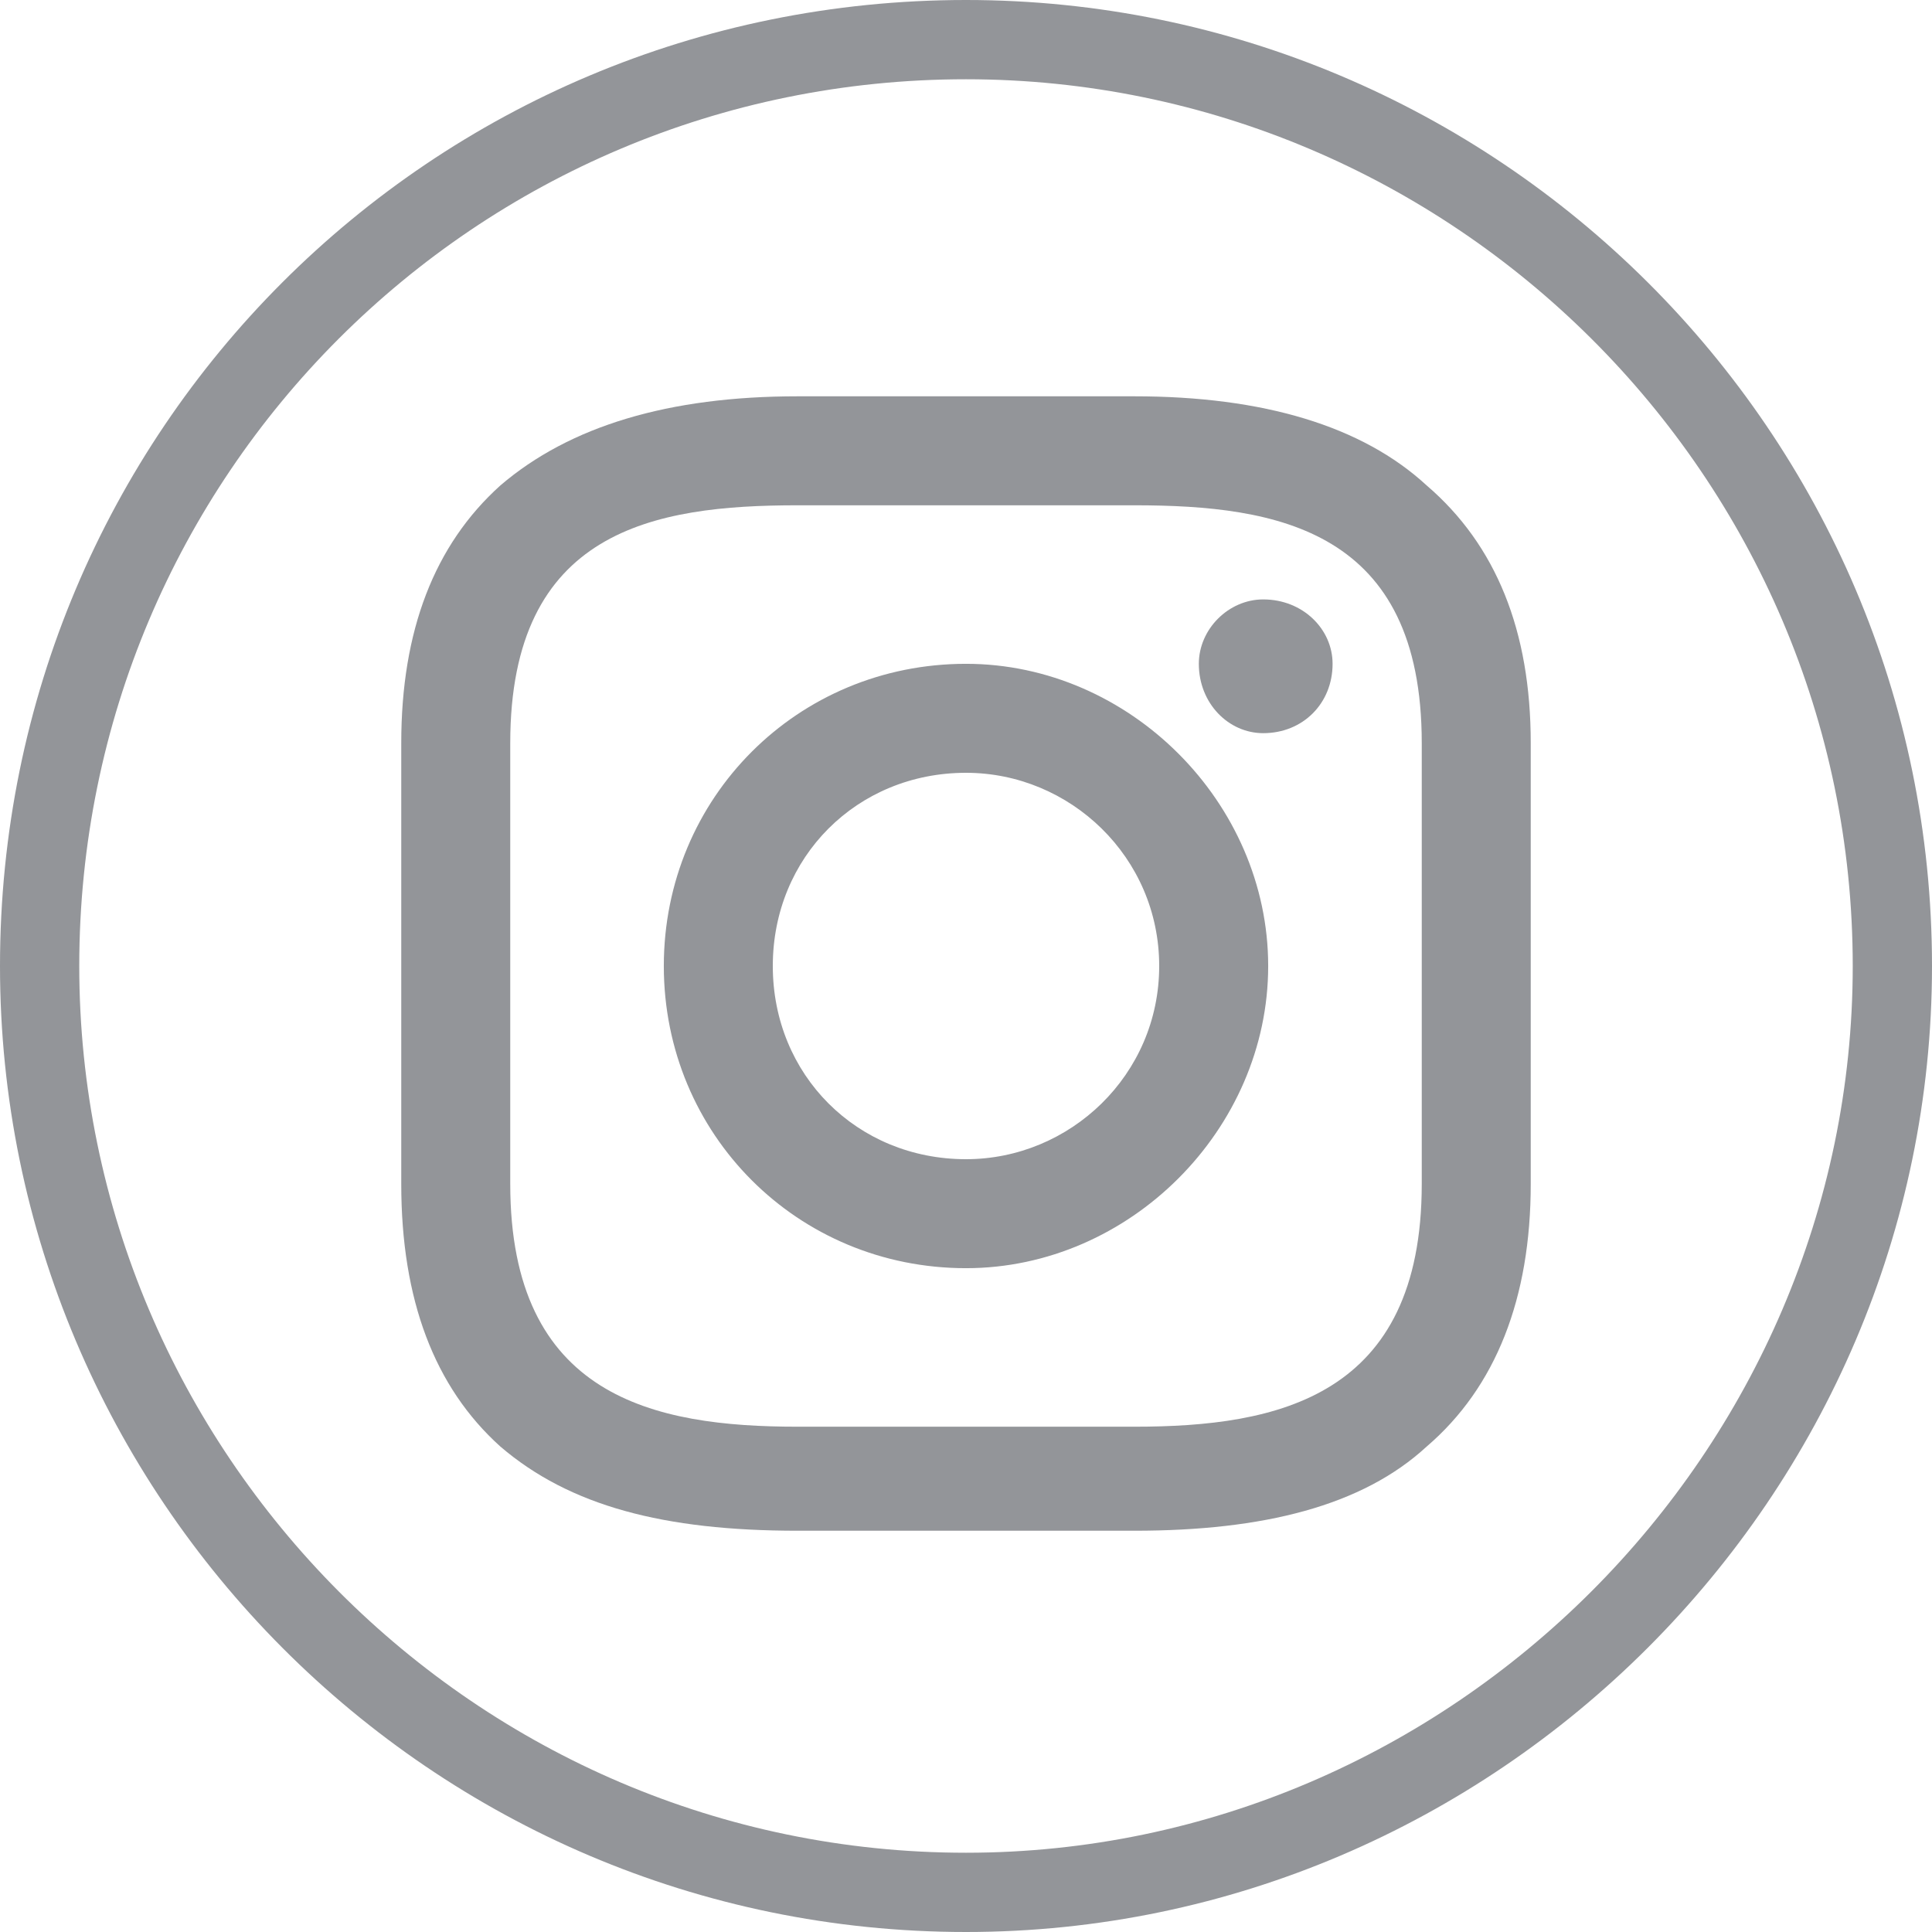
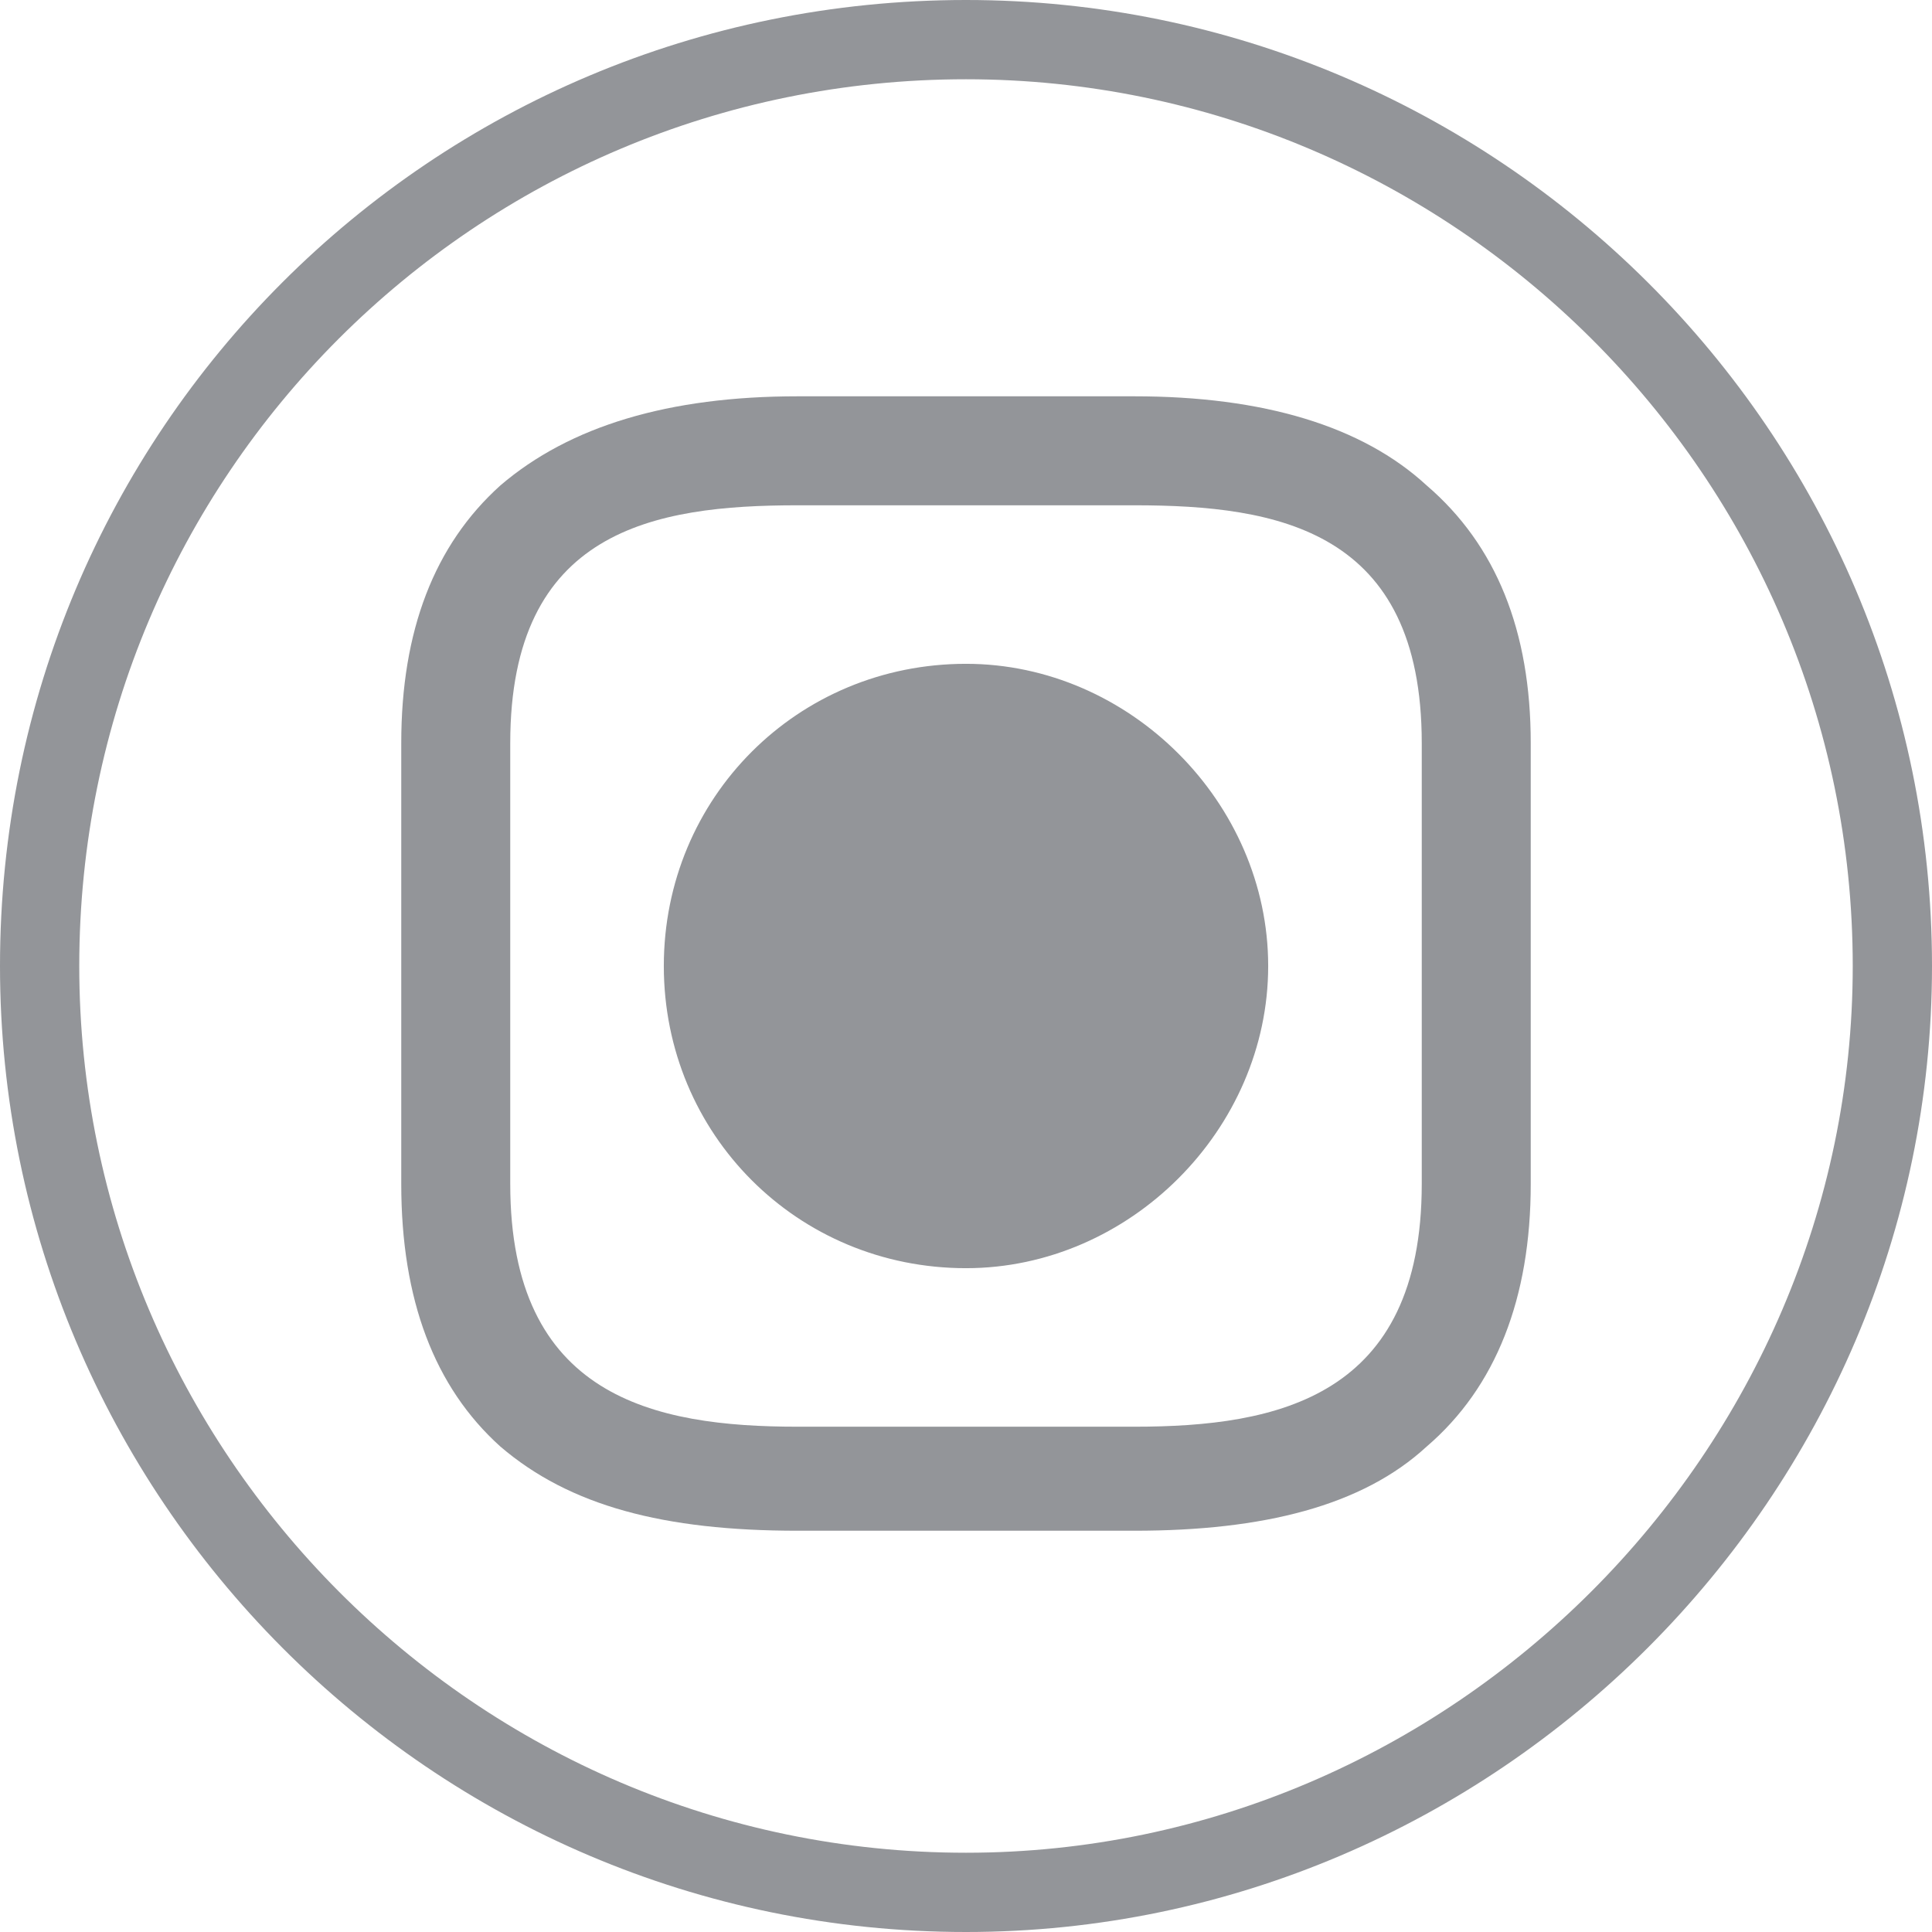
<svg xmlns="http://www.w3.org/2000/svg" version="1.2" viewBox="0 0 39 39" width="39" height="39">
  <style>.a{fill:#939599}</style>
-   <path class="a" d="m25.5 12.1c-0.7 0-1.3 0.6-1.3 1.3 0 0.8 0.6 1.4 1.3 1.4 0.8 0 1.4-0.6 1.4-1.4 0-0.7-0.6-1.3-1.4-1.3z" />
  <path fill-rule="evenodd" class="a" d="m28.8 9.8q2.1 1.8 2.1 5.2v8.9c0 2.3-0.7 4.1-2.1 5.3-1.3 1.2-3.3 1.7-5.9 1.7h-6.8c-2.7 0-4.6-0.5-6-1.7q-2-1.8-2-5.3v-8.9q0-3.4 2-5.2c1.4-1.2 3.4-1.8 6-1.8h6.8c2.6 0 4.6 0.6 5.9 1.8zm-0.1 5.2c0-4.3-2.9-4.8-5.8-4.8h-6.8c-2.9 0-5.8 0.5-5.8 4.8v8.9c0 4.3 2.9 4.9 5.8 4.9h6.8c2.9 0 5.8-0.6 5.8-4.9z" />
-   <path fill-rule="evenodd" class="a" d="m25.6 19.5c0 3.3-2.8 6.1-6.1 6.1-3.4 0-6.1-2.7-6.1-6.1 0-3.4 2.7-6.1 6.1-6.1 3.3 0 6.1 2.8 6.1 6.1zm-2.2 0c0-2.2-1.8-3.9-3.9-3.9-2.2 0-3.9 1.7-3.9 3.9 0 2.2 1.7 3.9 3.9 3.9 2.1 0 3.9-1.7 3.9-3.9z" />
+   <path fill-rule="evenodd" class="a" d="m25.6 19.5c0 3.3-2.8 6.1-6.1 6.1-3.4 0-6.1-2.7-6.1-6.1 0-3.4 2.7-6.1 6.1-6.1 3.3 0 6.1 2.8 6.1 6.1zm-2.2 0z" />
  <path fill-rule="evenodd" class="a" d="m39 19.5c0 10.7-8.8 19.5-19.5 19.5-10.8 0-19.5-8.8-19.5-19.5 0-10.8 8.7-19.5 19.5-19.5 10.7 0 19.5 8.7 19.5 19.5zm-1.6 0c0-9.9-8.1-17.9-17.9-17.9-9.9 0-17.9 8-17.9 17.9 0 9.8 8 17.9 17.9 17.9 9.8 0 17.9-8.1 17.9-17.9z" />
</svg>